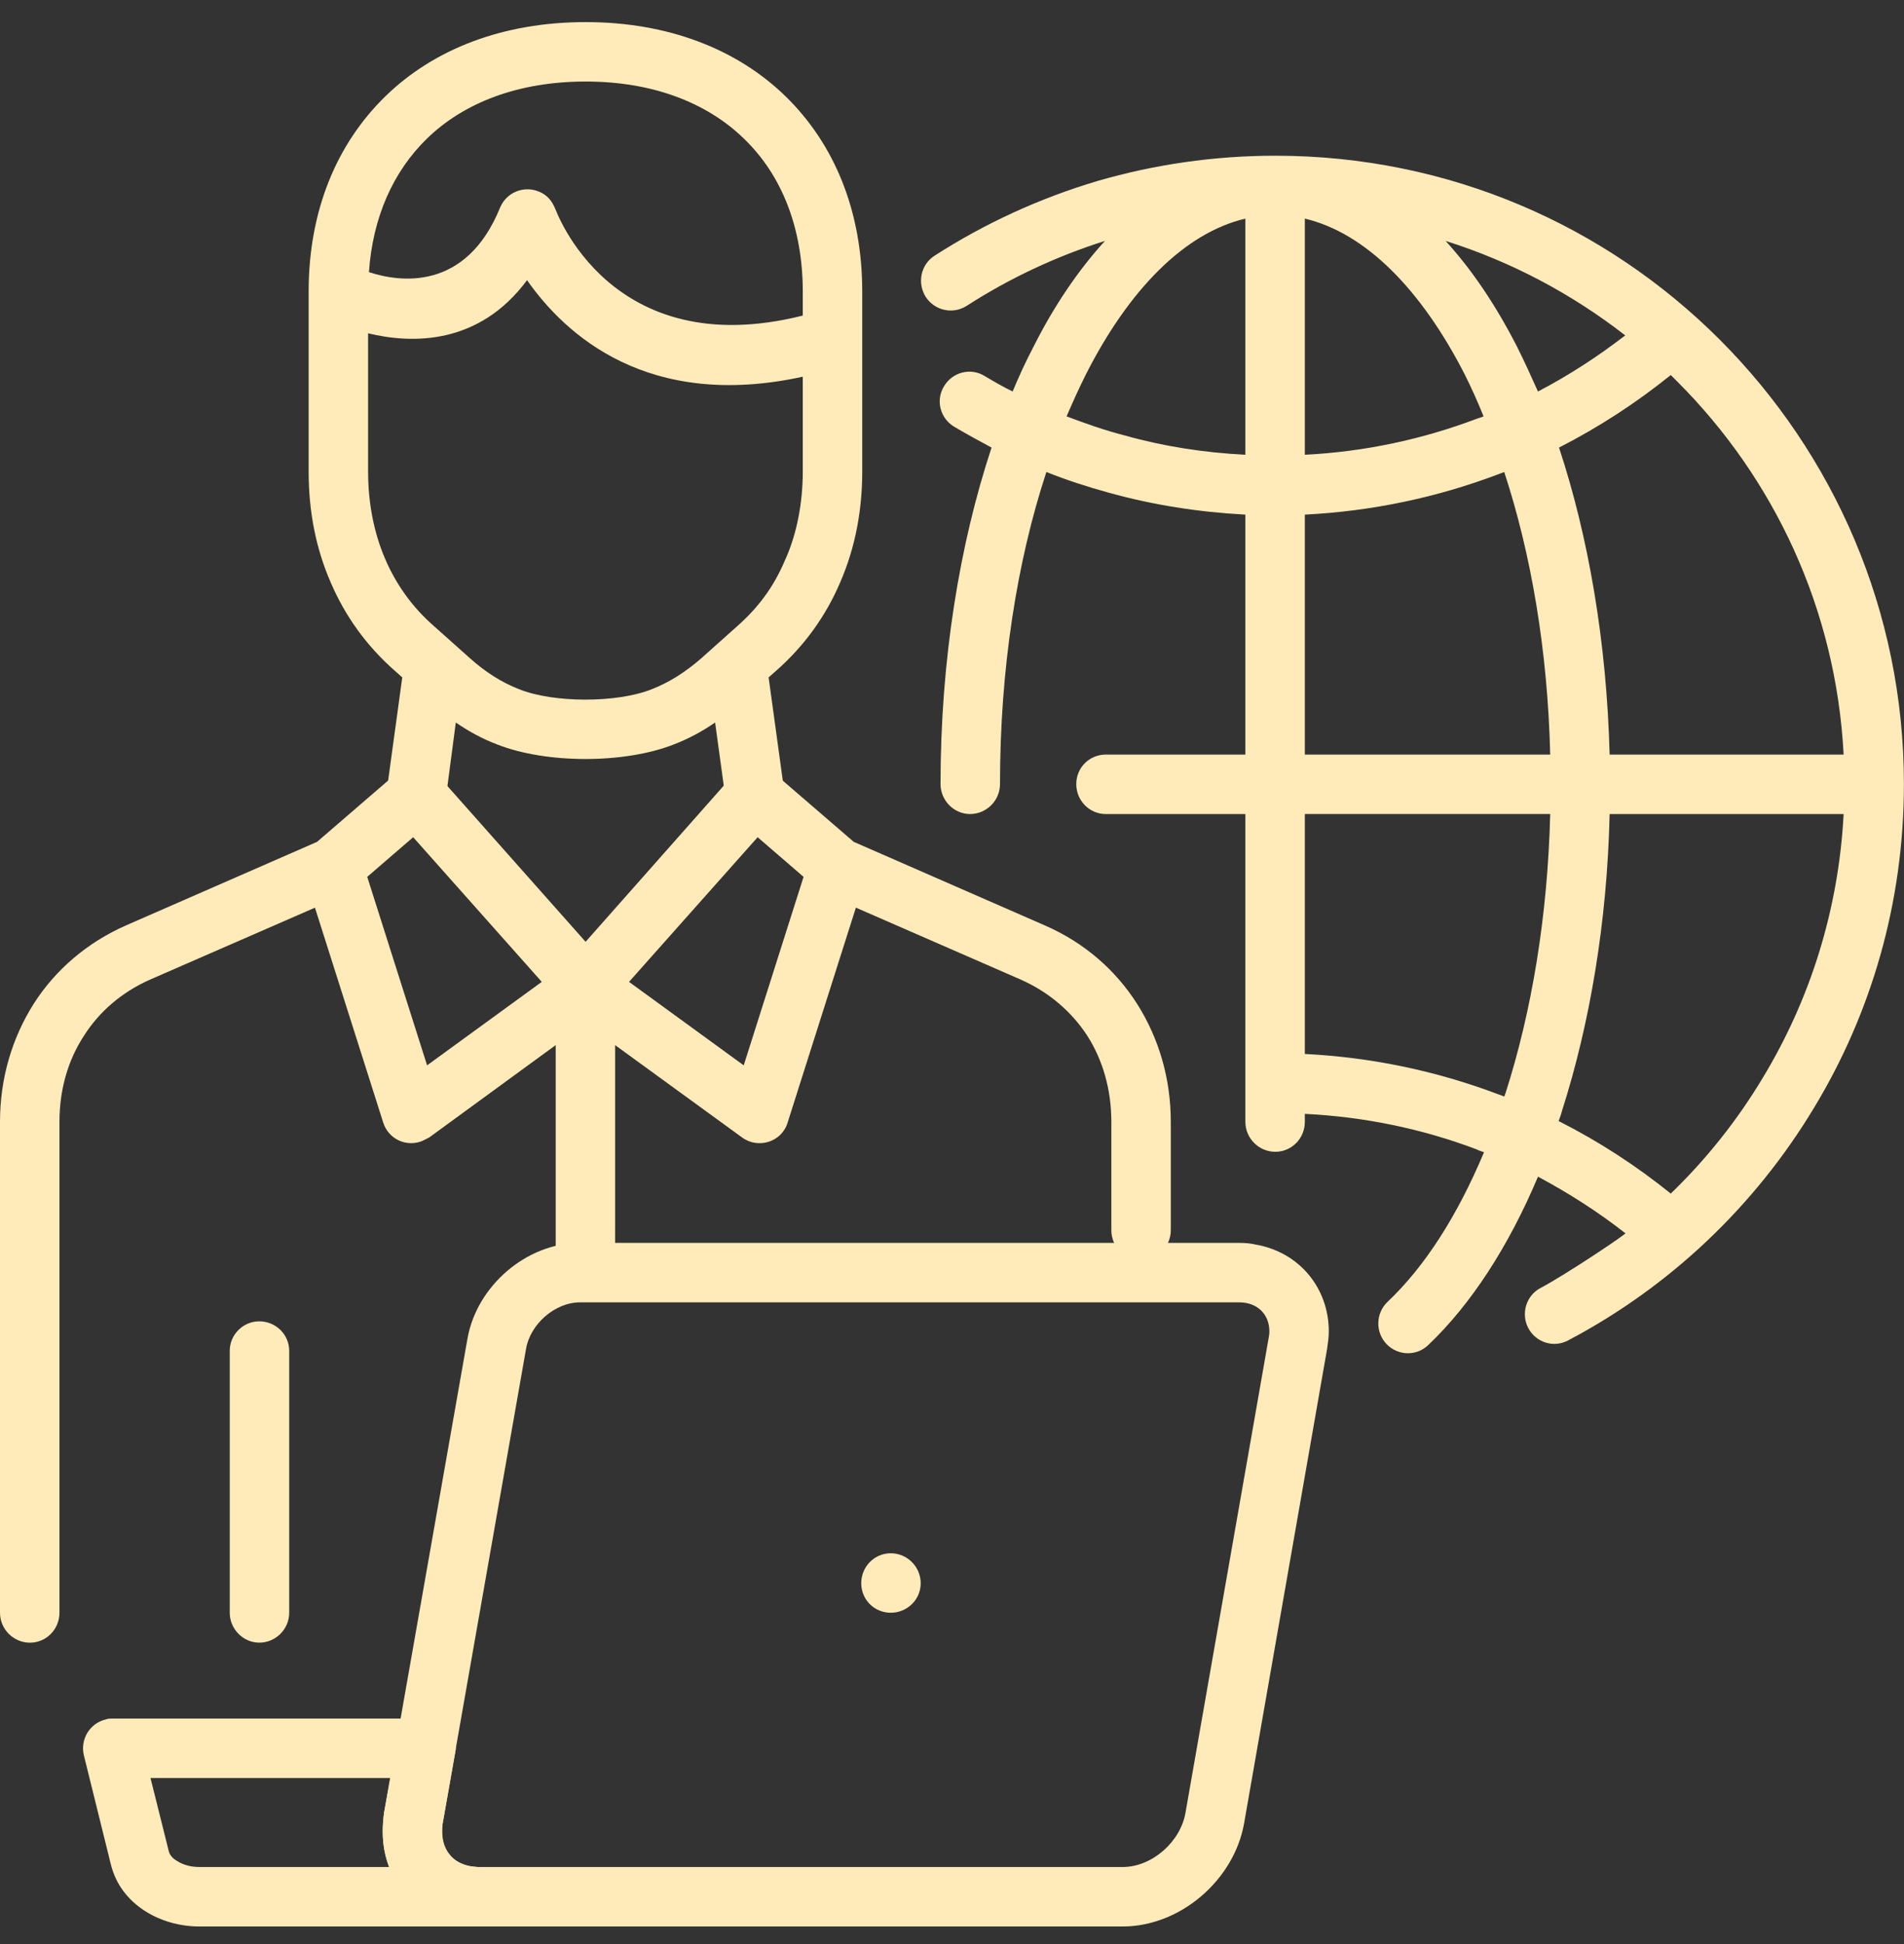
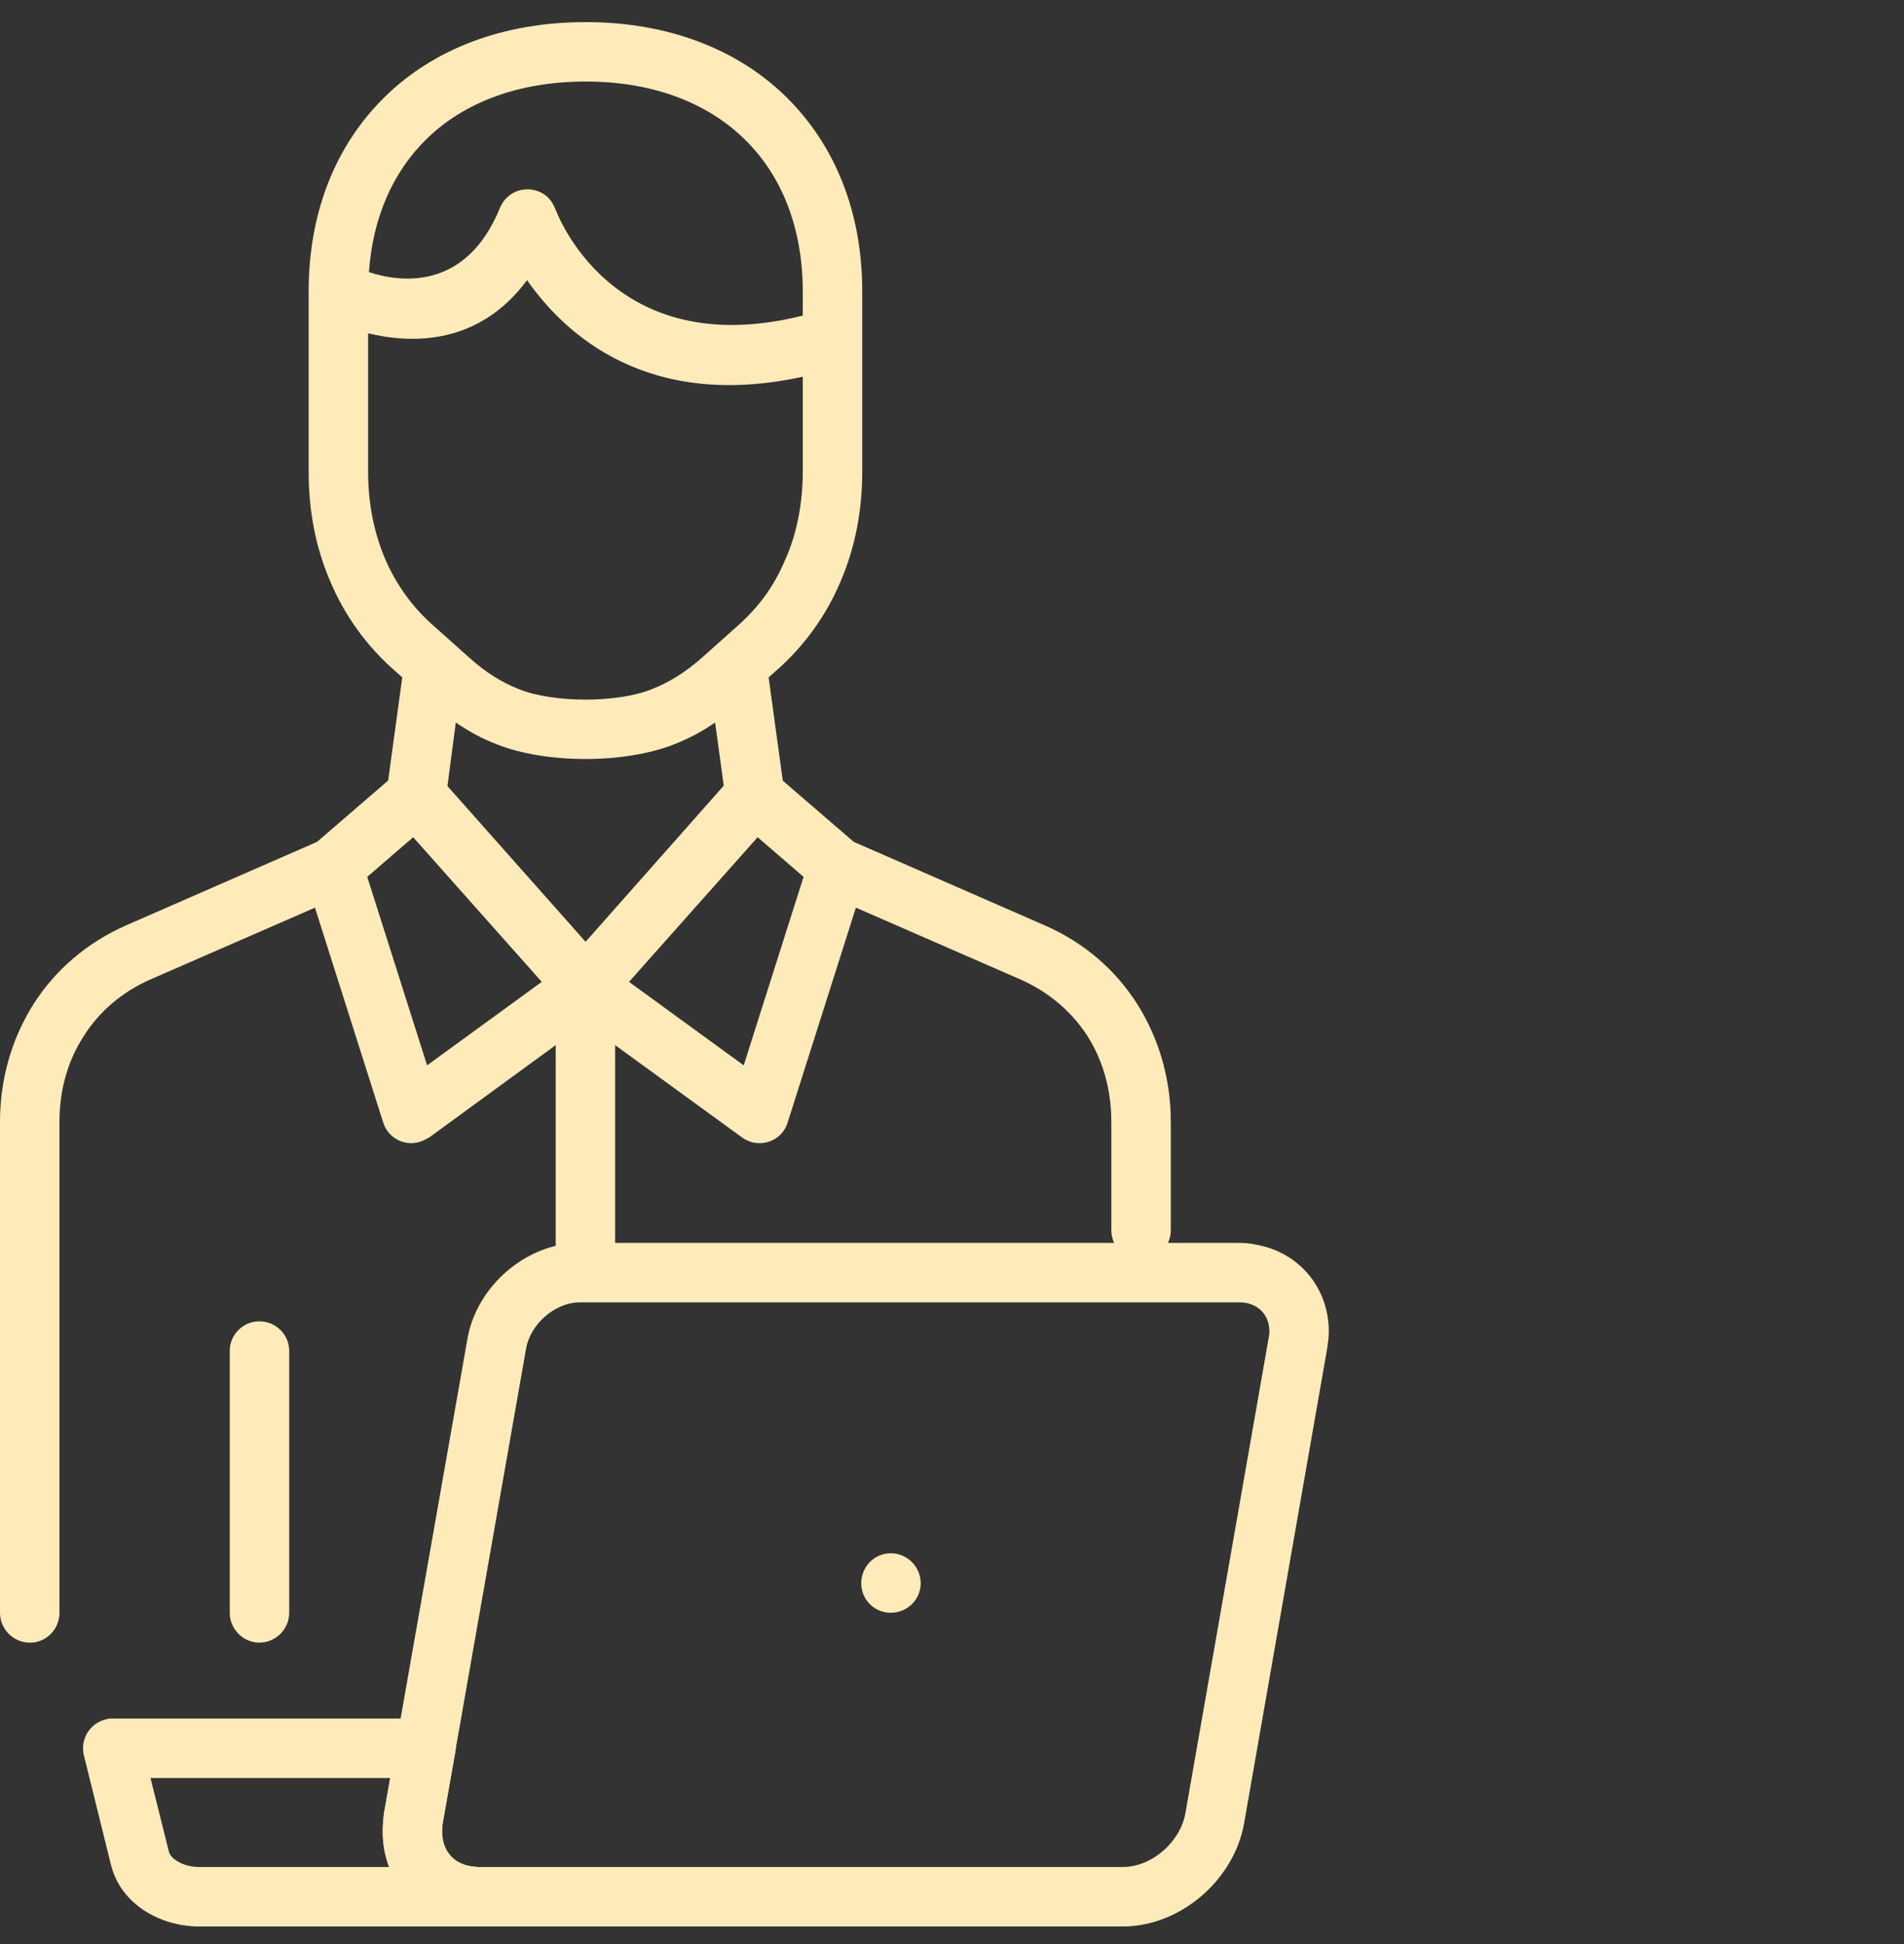
<svg xmlns="http://www.w3.org/2000/svg" width="48" height="49" viewBox="0 0 48 49" fill="none">
  <rect x="0" y="0" width="48" height="49" fill="#333333" stroke="none" />
-   <path d="M42.12 9.453C41.249 10.155 40.303 10.771 39.303 11.281C40.047 13.534 40.504 16.181 40.579 19.019H46.478C46.287 15.352 44.724 12.057 42.29 9.623C42.237 9.57 42.174 9.506 42.12 9.453ZM46.478 20.518H40.579C40.516 23.25 40.08 25.8 39.378 28C39.357 28.086 39.325 28.171 39.293 28.256C40.303 28.766 41.249 29.382 42.12 30.084C43.013 29.223 43.8 28.234 44.437 27.171C45.628 25.205 46.351 22.941 46.478 20.518ZM40.973 31.082C40.282 30.541 39.548 30.073 38.773 29.658C38.029 31.423 37.082 32.879 36.009 33.899C35.712 34.187 35.243 34.176 34.956 33.878C34.669 33.58 34.68 33.102 34.978 32.815C35.924 31.922 36.743 30.636 37.412 29.042C37.348 29.021 37.285 29 37.221 28.968C35.87 28.458 34.414 28.149 32.895 28.075V28.277C32.895 28.691 32.565 29.031 32.151 29.031C31.736 29.031 31.396 28.691 31.396 28.277V27.299V20.518H27.877C27.463 20.518 27.133 20.178 27.133 19.763C27.133 19.348 27.463 19.019 27.877 19.019H31.396V12.971C30.216 12.908 29.057 12.727 27.952 12.418C27.41 12.27 26.889 12.1 26.379 11.897C25.635 14.162 25.21 16.861 25.21 19.763C25.21 20.177 24.87 20.518 24.455 20.518C24.051 20.518 23.711 20.178 23.711 19.763C23.711 16.638 24.189 13.726 24.997 11.281C24.678 11.111 24.37 10.941 24.062 10.76C23.701 10.548 23.584 10.091 23.796 9.74C24.009 9.378 24.466 9.261 24.817 9.474C25.05 9.612 25.284 9.75 25.529 9.867C25.688 9.485 25.858 9.113 26.049 8.751C26.57 7.71 27.187 6.806 27.856 6.072C26.613 6.466 25.443 7.018 24.37 7.709C24.019 7.933 23.562 7.826 23.339 7.486C23.116 7.135 23.211 6.667 23.562 6.444C24.817 5.637 26.198 4.999 27.664 4.563C29.089 4.149 30.598 3.925 32.15 3.925C36.529 3.925 40.483 5.689 43.353 8.559C46.222 11.429 47.998 15.394 47.998 19.762C47.998 22.759 47.169 25.555 45.723 27.936C44.235 30.402 42.099 32.432 39.538 33.782C39.166 33.984 38.719 33.835 38.528 33.474C38.337 33.112 38.474 32.655 38.836 32.464C39.484 32.124 41.111 31.03 40.973 31.082ZM36.444 6.073C37.114 6.806 37.72 7.71 38.251 8.751C38.431 9.113 38.602 9.485 38.772 9.868C39.548 9.464 40.282 8.985 40.972 8.454C39.633 7.412 38.102 6.594 36.444 6.073ZM37.922 27.639L37.954 27.554C38.613 25.502 39.016 23.1 39.081 20.517H32.895V26.565C34.595 26.65 36.232 27.001 37.752 27.575C37.815 27.596 37.869 27.617 37.922 27.639ZM39.081 19.019C39.016 16.393 38.602 13.97 37.922 11.897C37.869 11.919 37.805 11.94 37.752 11.961C36.232 12.535 34.595 12.886 32.895 12.971V19.019H39.081ZM32.895 5.51V11.462C34.414 11.387 35.87 11.068 37.221 10.558C37.285 10.537 37.348 10.516 37.401 10.495C37.252 10.123 37.093 9.772 36.923 9.432C35.828 7.295 34.425 5.871 32.895 5.51ZM31.396 11.462V5.51C29.865 5.871 28.463 7.295 27.378 9.432C27.208 9.772 27.048 10.123 26.889 10.495C27.367 10.675 27.846 10.845 28.345 10.973C29.323 11.249 30.343 11.409 31.396 11.462Z" fill="#FFEBB9" />
  <path d="M9.258 22.101L10.767 26.852L13.658 24.748L10.416 21.102L9.258 22.101ZM11.065 19.571L14.763 23.738L18.451 19.571L18.462 19.561C18.727 19.242 19.206 19.21 19.514 19.487L21.523 21.219L26.338 23.324C27.337 23.759 28.123 24.45 28.665 25.3C29.218 26.172 29.516 27.192 29.516 28.277V31.008C29.516 31.422 29.176 31.763 28.761 31.763C28.357 31.763 28.017 31.423 28.017 31.008V28.277C28.017 27.469 27.805 26.725 27.412 26.108C27.018 25.503 26.455 25.014 25.743 24.695L21.577 22.877L19.855 28.298C19.706 28.787 19.111 28.967 18.707 28.669L15.507 26.342V31.571C15.507 31.985 15.178 32.326 14.764 32.326C14.349 32.326 14.009 31.986 14.009 31.571V26.342L10.82 28.67C10.82 28.67 10.618 28.776 10.597 28.776C10.204 28.904 9.789 28.691 9.662 28.298L7.94 22.878L3.773 24.695C3.061 25.014 2.498 25.503 2.115 26.109C1.711 26.725 1.499 27.469 1.499 28.277V40.649C1.499 41.063 1.169 41.404 0.755 41.404C0.34 41.404 0 41.064 0 40.649V28.277C0 27.192 0.298 26.172 0.85 25.3C1.393 24.45 2.19 23.759 3.178 23.324L7.993 21.219L10.001 19.487C10.31 19.21 10.788 19.243 11.054 19.561L11.065 19.571ZM5.792 34.048C5.792 33.634 6.133 33.304 6.536 33.304C6.951 33.304 7.291 33.634 7.291 34.048V40.649C7.291 41.063 6.951 41.403 6.536 41.403C6.133 41.403 5.792 41.063 5.792 40.649V34.048ZM19.1 21.102L15.858 24.748L18.749 26.852L20.258 22.101L19.1 21.102Z" fill="#FFEBB9" />
  <path d="M31.246 32.826H14.623C13.985 32.826 13.368 33.379 13.262 33.995L11.158 45.963C11.052 46.569 11.413 47.058 12.05 47.058H28.302C29.046 47.058 29.758 46.42 29.885 45.697L31.98 33.74C31.99 33.687 32.001 33.623 32.001 33.559C32.001 33.113 31.682 32.826 31.246 32.826ZM22.456 39.15C22.87 39.15 23.211 39.49 23.211 39.905C23.211 40.319 22.871 40.649 22.456 40.649C22.041 40.649 21.712 40.319 21.712 39.905C21.712 39.49 22.041 39.15 22.456 39.15ZM14.623 31.327H31.246C31.384 31.327 31.522 31.338 31.66 31.37C32.755 31.561 33.499 32.465 33.499 33.559C33.499 33.708 33.478 33.846 33.457 33.995L31.363 45.963C31.107 47.388 29.758 48.557 28.302 48.557H12.05C10.69 48.557 9.648 47.526 9.648 46.165C9.648 46.017 9.659 45.867 9.68 45.697L11.785 33.74C12.019 32.411 13.273 31.327 14.623 31.327Z" fill="#FFEBB9" />
  <path d="M10.735 43.316C11.149 43.316 11.489 43.646 11.489 44.06C11.489 44.114 11.479 44.167 11.468 44.22L11.16 45.963C11.149 46.027 11.149 46.101 11.149 46.165C11.149 46.399 11.213 46.6 11.341 46.75C11.457 46.898 11.638 46.994 11.861 47.037C11.915 47.047 11.978 47.047 12.042 47.058L12.053 48.557H5.026C4.537 48.557 4.038 48.419 3.634 48.153C3.23 47.887 2.922 47.505 2.795 46.994L2.114 44.241C2.019 43.837 2.263 43.434 2.667 43.338C2.72 43.316 2.784 43.316 2.848 43.316H10.735ZM9.842 44.815H3.794L4.251 46.643C4.272 46.75 4.346 46.835 4.453 46.899C4.612 47.005 4.814 47.058 5.026 47.058H9.809C9.703 46.782 9.65 46.484 9.65 46.165C9.65 46.017 9.661 45.867 9.682 45.698L9.842 44.815Z" fill="#FFEBB9" />
  <path d="M11.491 18.211L11.236 20.146C11.172 20.56 10.8 20.847 10.396 20.794C9.982 20.73 9.694 20.358 9.748 19.944L10.141 17.074L9.95 16.904C9.238 16.277 8.695 15.522 8.334 14.672C7.962 13.821 7.781 12.886 7.781 11.887V7.348C7.781 5.318 8.483 3.628 9.716 2.427C10.938 1.236 12.681 0.557 14.764 0.557C16.837 0.557 18.58 1.236 19.803 2.427C21.035 3.628 21.737 5.318 21.737 7.348V11.887C21.737 12.844 21.567 13.79 21.184 14.672C20.823 15.522 20.281 16.277 19.569 16.904L19.377 17.074L19.771 19.944C19.824 20.358 19.537 20.73 19.133 20.794C18.719 20.848 18.347 20.56 18.293 20.146L18.028 18.211C17.688 18.445 17.348 18.625 16.986 18.764C15.742 19.253 13.776 19.253 12.533 18.764C12.171 18.626 11.831 18.445 11.491 18.211ZM9.301 6.859C10.077 7.115 11.746 7.349 12.607 5.233C12.766 4.85 13.202 4.67 13.585 4.829C13.798 4.914 13.914 5.063 13.999 5.265C14.01 5.276 15.37 9.177 20.238 7.954V7.349C20.238 5.744 19.707 4.415 18.761 3.501C17.815 2.576 16.433 2.055 14.765 2.055C13.085 2.055 11.703 2.576 10.757 3.5C9.918 4.319 9.397 5.467 9.301 6.859ZM20.238 9.495C16.338 10.346 14.254 8.443 13.287 7.062C12.065 8.709 10.374 8.666 9.28 8.401V11.887C9.28 12.684 9.428 13.428 9.705 14.077C9.981 14.725 10.396 15.31 10.948 15.788L11.852 16.595C12.245 16.946 12.649 17.201 13.085 17.371C13.956 17.722 15.561 17.722 16.433 17.371C16.869 17.201 17.272 16.946 17.676 16.595L18.58 15.788C19.122 15.31 19.505 14.788 19.781 14.14C20.1 13.449 20.238 12.641 20.238 11.887L20.238 9.495Z" fill="#FFEBB9" />
</svg>